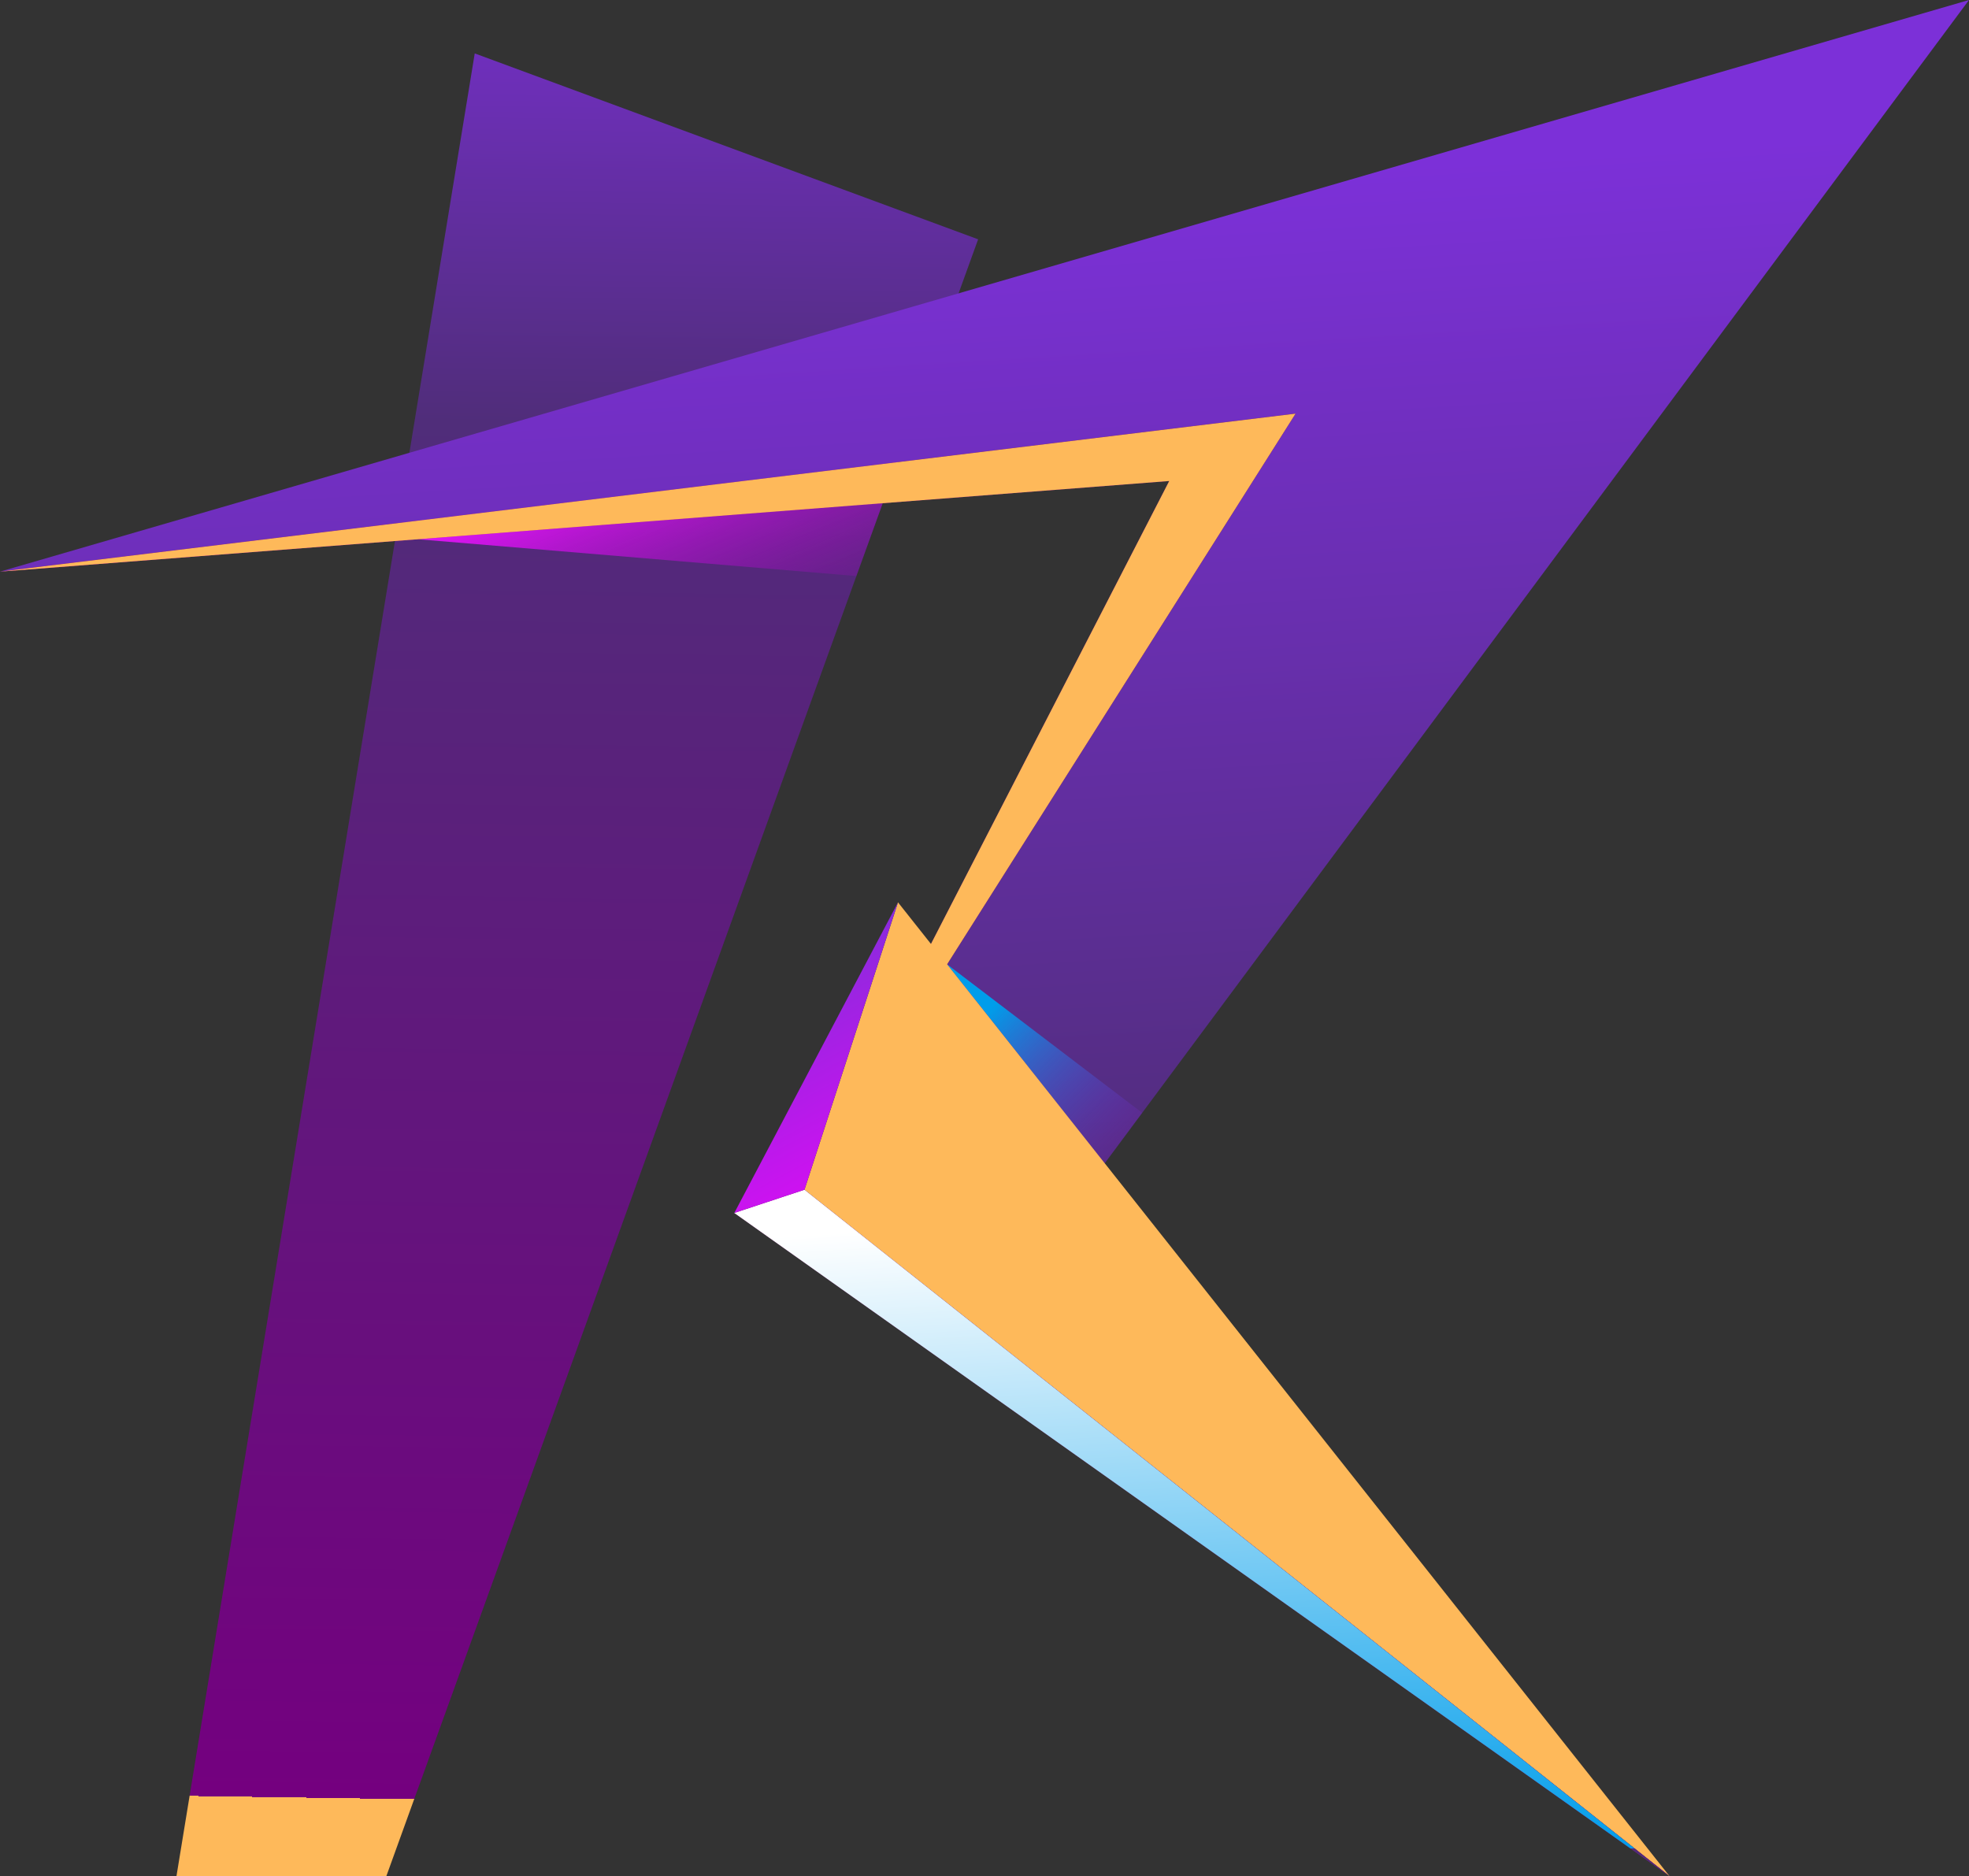
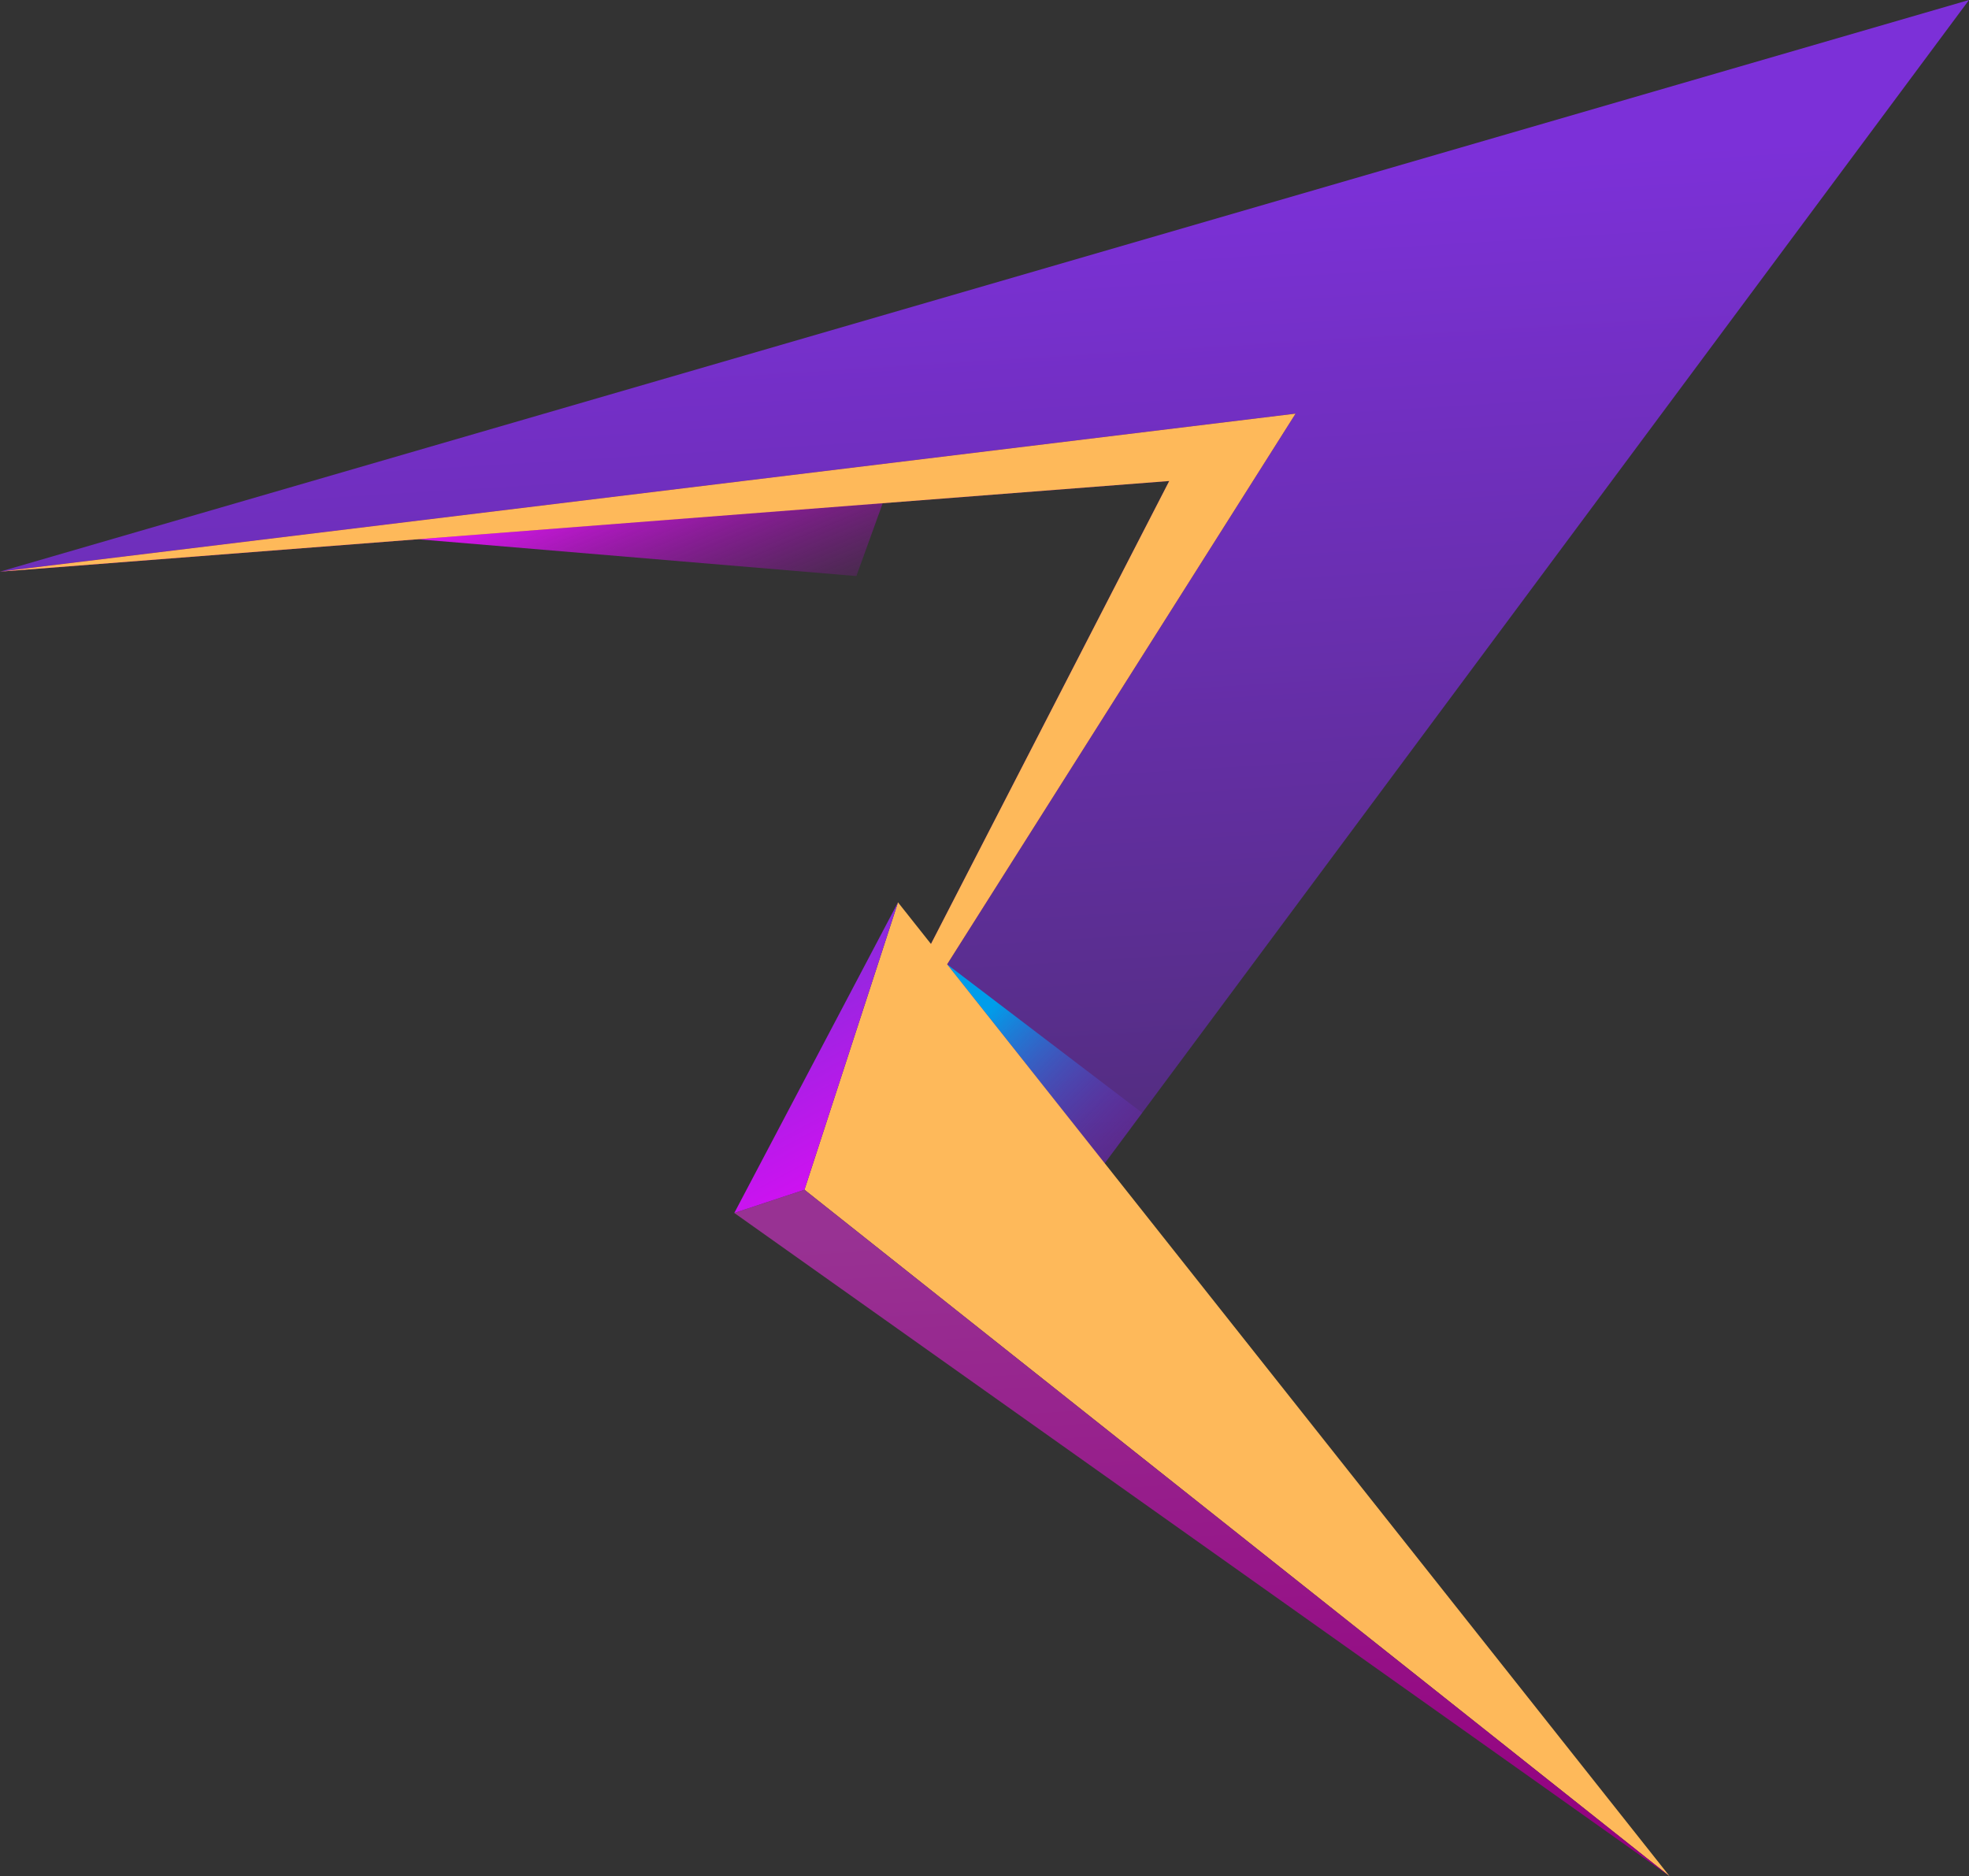
<svg xmlns="http://www.w3.org/2000/svg" width="85" height="81" viewBox="0 0 85 81" fill="none">
  <rect x="0" y="0" width="85" height="81" fill="#333333" stroke="none" />
  <g clip-path="url(#clip0_22_61)">
-     <path d="M16.676 81L42.225 10.331L20.494 2.306L7.617 81H16.676Z" fill="url(#paint0_linear_22_61)" />
    <path d="M0 24.678L85 0L46.84 51.362H34.728L55.928 17.857L0 24.678Z" fill="url(#paint1_linear_22_61)" />
    <path style="mix-blend-mode:multiply" d="M18.038 23.279L36.969 24.869L38.746 19.953L18.038 23.279Z" fill="url(#paint2_linear_22_61)" />
    <path style="mix-blend-mode:multiply" d="M49.307 48.042L47.69 50.219L40.884 41.63L49.307 48.042Z" fill="url(#paint3_linear_22_61)" />
    <path d="M0 24.678L50.475 20.765L34.728 51.362L55.928 17.857L0 24.678Z" fill="url(#paint4_linear_22_61)" />
    <path style="mix-blend-mode:multiply" d="M0 24.678L50.475 20.765L34.728 51.362L55.928 17.857L0 24.678Z" fill="url(#paint5_linear_22_61)" />
    <path d="M38.766 38.955L72.077 81L34.728 51.362L38.766 38.955Z" fill="url(#paint6_linear_22_61)" />
    <path d="M34.728 51.362L31.699 52.364L72.077 81L34.728 51.362Z" fill="url(#paint7_linear_22_61)" />
-     <path style="mix-blend-mode:multiply" d="M34.728 51.362L31.699 52.364L72.077 81L34.728 51.362Z" fill="url(#paint8_linear_22_61)" />
    <path d="M31.699 52.364L38.766 38.955L34.728 51.362L31.699 52.364Z" fill="url(#paint9_linear_22_61)" />
  </g>
  <defs>
    <linearGradient id="paint0_linear_22_61" x1="25.658" y1="-4.396" x2="24.464" y2="77.765" gradientUnits="userSpaceOnUse">
      <stop stop-color="#7C30D8" />
      <stop offset="0.276" stop-color="#502D7A" />
      <stop offset="1" stop-color="#74007F" />
      <stop offset="1" stop-color="#FEB95A" />
    </linearGradient>
    <linearGradient id="paint1_linear_22_61" x1="42.248" y1="8.274" x2="44.938" y2="52.115" gradientUnits="userSpaceOnUse">
      <stop stop-color="#7C30D8" />
      <stop offset="1" stop-color="#502D7A" />
    </linearGradient>
    <linearGradient id="paint2_linear_22_61" x1="31.622" y1="29.331" x2="27.307" y2="18.893" gradientUnits="userSpaceOnUse">
      <stop stop-color="#A300BF" stop-opacity="0" />
      <stop offset="1" stop-color="#EA15FF" />
    </linearGradient>
    <linearGradient id="paint3_linear_22_61" x1="50.319" y1="50.941" x2="42.872" y2="43.444" gradientUnits="userSpaceOnUse">
      <stop stop-color="#9A00AA" stop-opacity="0" />
      <stop offset="1" stop-color="#009DEA" />
    </linearGradient>
    <linearGradient id="paint4_linear_22_61" x1="53.172" y1="46.318" x2="23.485" y2="16.443" gradientUnits="userSpaceOnUse">
      <stop stop-color="#70007F" />
      <stop offset="1" stop-color="#AA009C" />
    </linearGradient>
    <linearGradient id="paint5_linear_22_61" x1="33.555" y1="42.392" x2="26.471" y2="15.287" gradientUnits="userSpaceOnUse">
      <stop stop-color="#FEB95A" />
      <stop offset="0.08" stop-color="#FEB95A" />
      <stop offset="0.151" stop-color="#FEB95A" />
      <stop offset="1" stop-color="#FEB95A" />
    </linearGradient>
    <linearGradient id="paint6_linear_22_61" x1="31.914" y1="39.072" x2="68.258" y2="85.443" gradientUnits="userSpaceOnUse">
      <stop stop-color="#FEB95A" />
      <stop offset="1" stop-color="#FEB95A" />
    </linearGradient>
    <linearGradient id="paint7_linear_22_61" x1="50.995" y1="52.323" x2="52.749" y2="80.882" gradientUnits="userSpaceOnUse">
      <stop stop-color="#983293" />
      <stop offset="1" stop-color="#940080" />
    </linearGradient>
    <linearGradient id="paint8_linear_22_61" x1="50.995" y1="52.323" x2="52.749" y2="80.882" gradientUnits="userSpaceOnUse">
      <stop stop-color="white" />
      <stop offset="1" stop-color="#009DEA" />
      <stop offset="1" stop-color="#502D7A" />
    </linearGradient>
    <linearGradient id="paint9_linear_22_61" x1="32.405" y1="40.481" x2="40.403" y2="55.318" gradientUnits="userSpaceOnUse">
      <stop stop-color="#7C30D8" />
      <stop offset="1" stop-color="#FD00FF" />
    </linearGradient>
    <clipPath id="clip0_22_61">
      <rect width="85" height="81" fill="white" />
    </clipPath>
  </defs>
</svg>